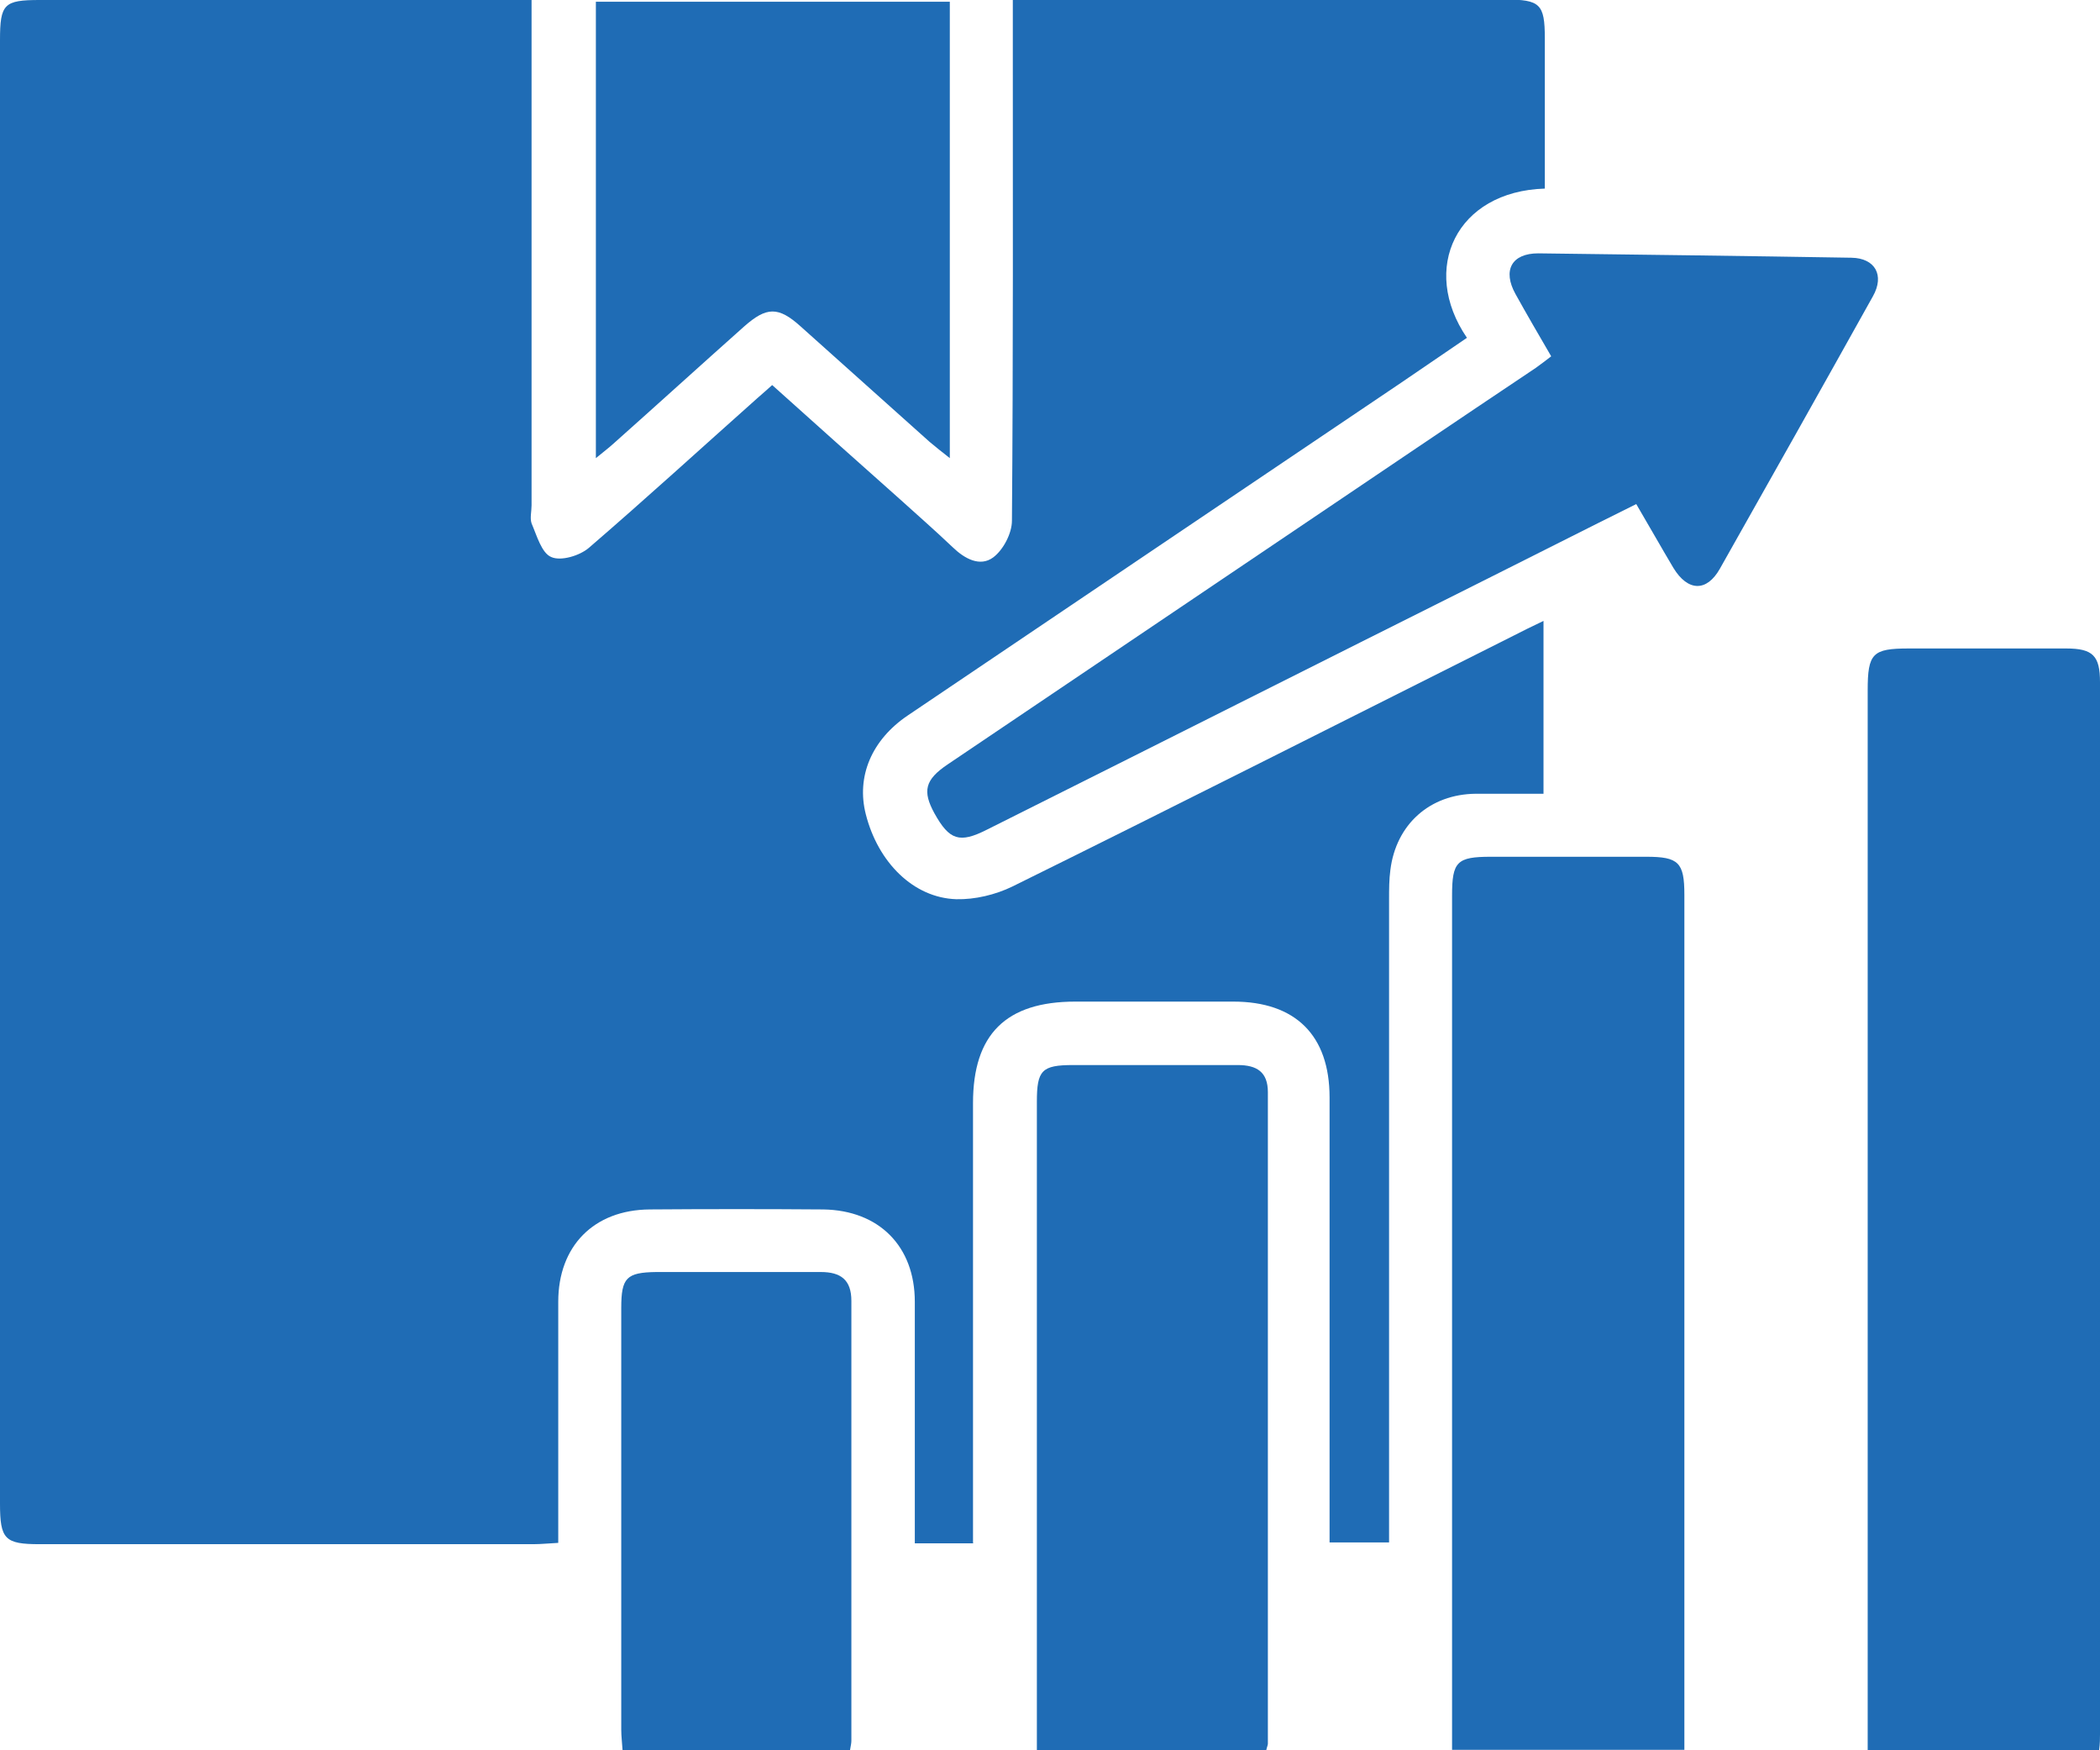
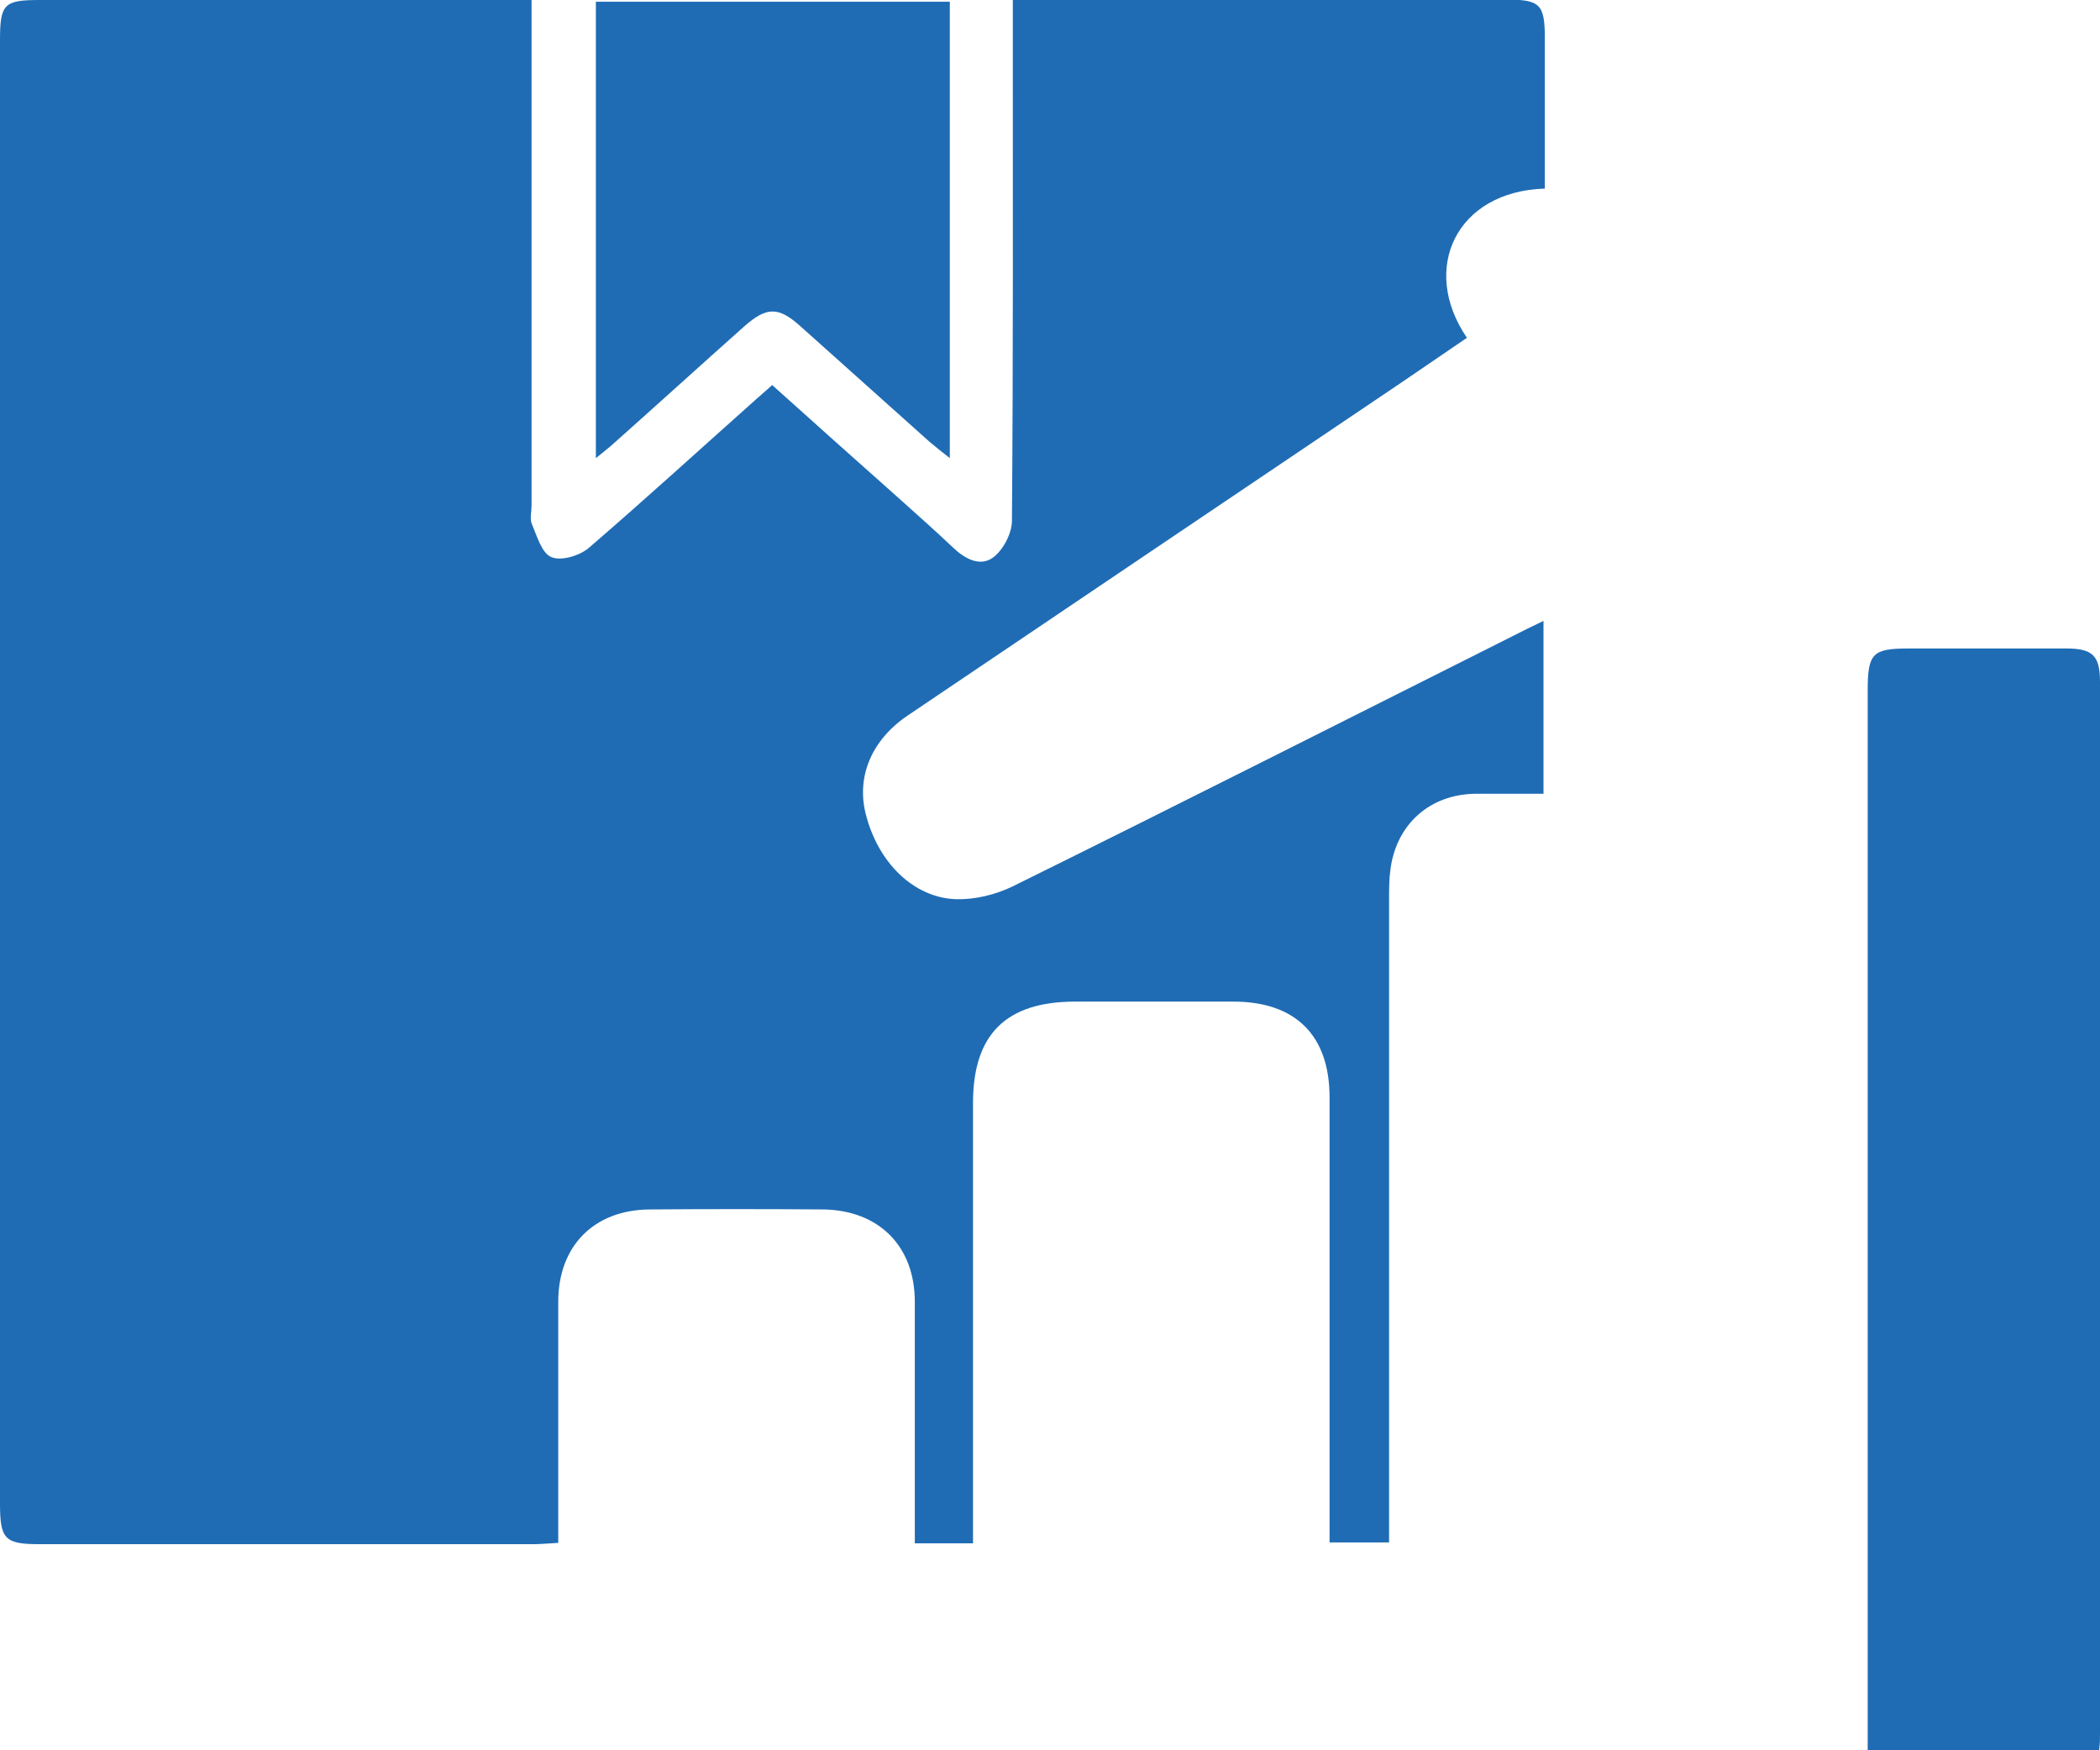
<svg xmlns="http://www.w3.org/2000/svg" id="Layer_1" data-name="Layer 1" viewBox="0 0 48 40">
  <defs>
    <style>
      .cls-1 {
        fill: #1f6cb5;
      }
    </style>
  </defs>
  <path class="cls-1" d="M22.25,35.27h-1.34c0-.21,0-.39,0-.57,0-1.65,0-3.3,0-4.95,0-1.27-.82-2.09-2.09-2.11-1.32-.01-2.64-.01-3.97,0-1.28,.01-2.09,.84-2.09,2.11,0,1.82,0,3.64,0,5.51-.21,.01-.39,.03-.57,.03-3.76,0-7.52,0-11.28,0-.8,0-.91-.11-.91-.93C0,23.22,0,12.07,0,.92,0,.09,.09,0,.91,0,4.46,0,8.02,0,11.57,0h.58c0,.23,0,.43,0,.63,0,3.64,0,7.28,0,10.92,0,.14-.04,.29,0,.41,.12,.28,.23,.68,.45,.77,.22,.1,.65-.03,.86-.21,1.3-1.12,2.57-2.28,3.85-3.42,.1-.09,.21-.18,.34-.3,.97,.87,1.94,1.74,2.91,2.6,.41,.37,.82,.73,1.22,1.11,.27,.26,.62,.45,.92,.23,.23-.17,.43-.55,.43-.84,.03-3.74,.02-7.49,.02-11.23,0-.2,0-.41,0-.68,.22,0,.4,0,.59,0,3.56,0,7.11,0,10.67,0,.79,0,.9,.1,.9,.88,0,1.15,0,2.29,0,3.44-2.02,.06-2.86,1.83-1.78,3.41-.5,.34-1.01,.69-1.51,1.03-3.75,2.53-7.51,5.06-11.27,7.6-.83,.56-1.18,1.4-.96,2.26,.28,1.1,1.09,1.91,2.07,1.94,.42,.01,.89-.1,1.28-.29,3.83-1.89,7.64-3.82,11.45-5.73,.21-.11,.42-.21,.69-.34v3.95c-.53,0-1.04,0-1.55,0-1.05,.01-1.82,.7-1.95,1.74-.03,.22-.03,.45-.03,.67,0,4.67,0,9.34,0,14.01,0,.22,0,.44,0,.69h-1.36c0-.2,0-.4,0-.59,0-3.19,0-6.39,0-9.58,0-1.42-.78-2.19-2.2-2.19-1.2,0-2.4,0-3.61,0-1.59,0-2.34,.75-2.34,2.32,0,3.14,0,6.29,0,9.43,0,.19,0,.37,0,.62Z" />
  <path class="cls-1" d="M47.98,40h-5.29c0-.21,0-.39,0-.58,0-7.88,0-15.76,0-23.64,0-.85,.11-.96,.94-.96,1.2,0,2.4,0,3.6,0,.61,0,.77,.17,.77,.77,0,8.02,0,16.03,0,24.05,0,.1,0,.2-.02,.36Z" />
-   <path class="cls-1" d="M38.5,39.99h-5.31c0-.2,0-.38,0-.56,0-6.32,0-12.64,0-18.96,0-.78,.11-.89,.89-.89,1.18,0,2.37,0,3.55,0,.74,0,.87,.13,.87,.87,0,4.65,0,9.31,0,13.96,0,1.67,0,3.33,0,5,0,.18,0,.37,0,.58Z" />
-   <path class="cls-1" d="M35.46,8.15c-.29-.5-.56-.96-.82-1.43-.3-.54-.09-.93,.52-.93,2.39,.03,4.77,.06,7.16,.1,.54,.01,.76,.4,.49,.88-1.16,2.08-2.33,4.16-3.5,6.23-.3,.53-.73,.52-1.06-.02-.28-.47-.55-.95-.85-1.46-1.17,.58-2.31,1.16-3.45,1.73-3.8,1.9-7.59,3.81-11.39,5.71-.63,.32-.86,.24-1.2-.37-.28-.51-.22-.77,.3-1.12,2.67-1.8,5.35-3.61,8.02-5.41,1.81-1.22,3.61-2.44,5.42-3.65,.11-.08,.22-.16,.36-.27Z" />
-   <path class="cls-1" d="M28.93,40h-5.23v-.5c0-4.77,0-9.55,0-14.32,0-.72,.11-.84,.83-.84,1.25,0,2.51,0,3.76,0,.44,0,.69,.16,.69,.62,0,4.96,0,9.92,0,14.89,0,.03-.02,.07-.04,.16Z" />
+   <path class="cls-1" d="M35.46,8.15Z" />
  <path class="cls-1" d="M21.71,.04V10.47c-.19-.15-.33-.26-.46-.37-.98-.88-1.97-1.76-2.95-2.64-.51-.46-.78-.45-1.29,0-1,.89-1.99,1.79-2.99,2.68-.11,.1-.23,.19-.4,.33V.04h8.08Z" />
-   <path class="cls-1" d="M19.43,40h-5.2c-.01-.17-.03-.32-.03-.47,0-3.21,0-6.42,0-9.64,0-.69,.12-.81,.8-.82,1.25,0,2.51,0,3.76,0,.46,0,.7,.18,.7,.66,0,3.35,0,6.7,0,10.05,0,.05-.01,.1-.03,.21Z" />
</svg>